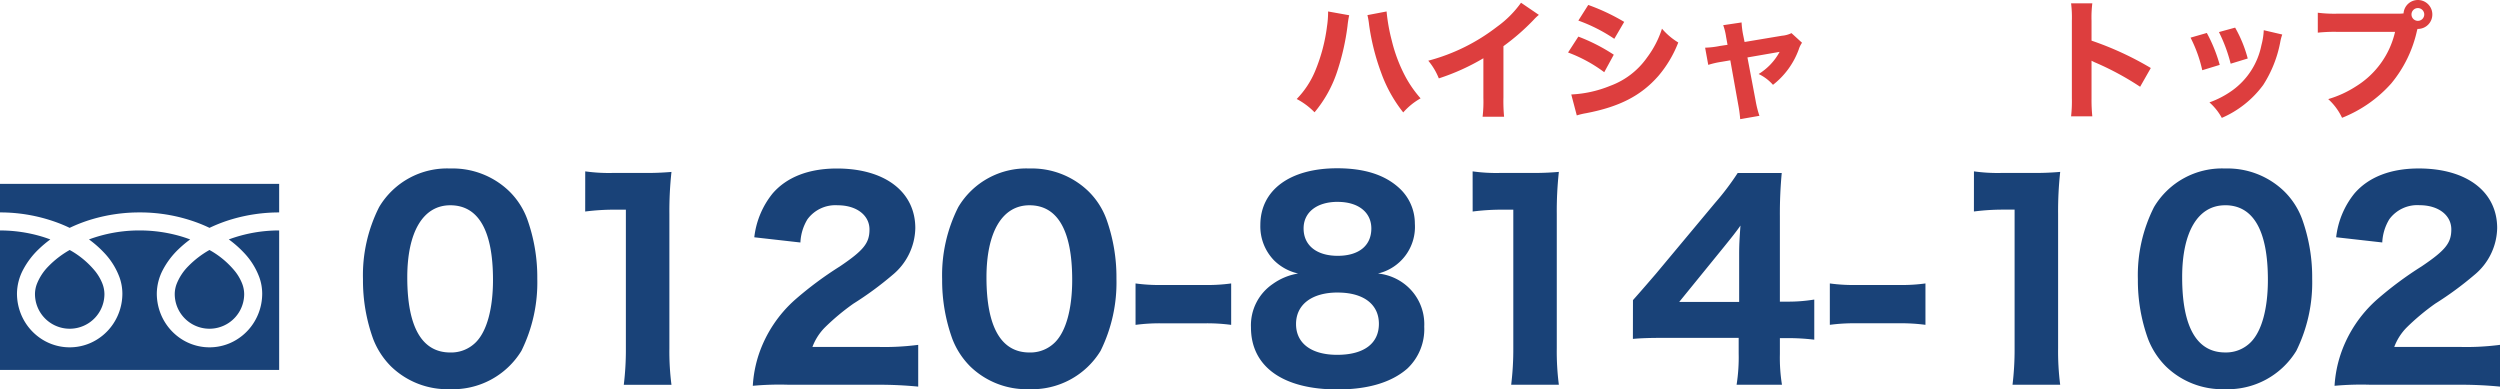
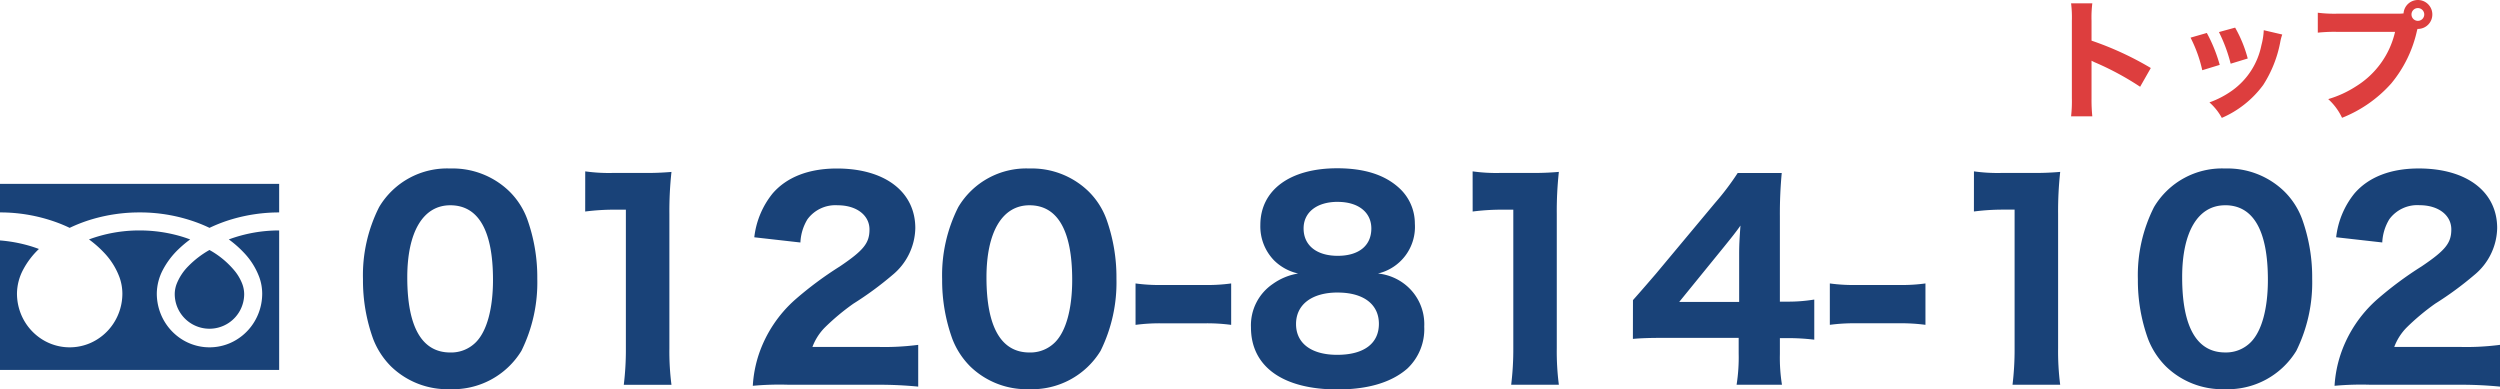
<svg xmlns="http://www.w3.org/2000/svg" width="268.664" height="41.852" viewBox="0 0 268.664 41.852">
  <g id="tel" transform="translate(-292 -2414.24)">
    <g id="goro" transform="translate(-109 -65)">
-       <path id="パス_78" data-name="パス 78" d="M3.724-10.528v.154A10.016,10.016,0,0,1,3.612-8.96a18.431,18.431,0,0,1-1.26,4.788,9.6,9.6,0,0,1-2,3.052A7.531,7.531,0,0,1,2.268.308,13.3,13.3,0,0,0,4.746-4.214,25.713,25.713,0,0,0,5.81-8.96a10.072,10.072,0,0,1,.182-1.162Zm4.228.392a8.1,8.1,0,0,1,.182,1.064A24.426,24.426,0,0,0,9.408-4,14.937,14.937,0,0,0,11.8.322,7.182,7.182,0,0,1,13.664-1.19,12.4,12.4,0,0,1,12.04-3.514a16.472,16.472,0,0,1-1.47-3.878,19.5,19.5,0,0,1-.56-3.136Zm16.506-1.33a11.1,11.1,0,0,1-2.59,2.59,20.691,20.691,0,0,1-7.378,3.64,6.931,6.931,0,0,1,1.134,1.9A23.733,23.733,0,0,0,20.412-5.5v4.256a13.7,13.7,0,0,1-.084,2.03h2.31a17.459,17.459,0,0,1-.07-2.072V-6.8A23.687,23.687,0,0,0,25.844-9.66a4.756,4.756,0,0,1,.532-.5Zm6.16,1.918a17.336,17.336,0,0,1,3.864,1.96l1.064-1.82a22.008,22.008,0,0,0-3.864-1.82Zm-1.106,3.43A15.439,15.439,0,0,1,33.4-4L34.426-5.88a19.41,19.41,0,0,0-3.808-1.946ZM30.45.644a7.472,7.472,0,0,1,.994-.238c3.584-.686,5.908-1.876,7.77-4a12.506,12.506,0,0,0,2.142-3.6,7.2,7.2,0,0,1-1.75-1.484,10.449,10.449,0,0,1-1.6,3.094,8.341,8.341,0,0,1-3.976,3.052,12.533,12.533,0,0,1-4.172.924Zm16.2-7.588-.84.126a9.068,9.068,0,0,1-1.568.182l.336,1.848a9.332,9.332,0,0,1,1.47-.336l.9-.154.84,4.7a14.34,14.34,0,0,1,.224,1.624L50.078.686a10.6,10.6,0,0,1-.406-1.61L48.79-5.586l3.458-.6a6.317,6.317,0,0,1-2.254,2.38,4.762,4.762,0,0,1,1.54,1.162,8.509,8.509,0,0,0,2.772-3.808,2.543,2.543,0,0,1,.35-.714L53.522-8.2a2.872,2.872,0,0,1-1.022.28l-4.018.672-.168-.826a9.321,9.321,0,0,1-.154-1.274l-1.974.294a6.366,6.366,0,0,1,.308,1.246Z" transform="translate(540 2491)" fill="#dd3e3e" />
      <path id="パス_77" data-name="パス 77" d="M5.852.742A17.324,17.324,0,0,1,5.768-1.2V-5.236a4.8,4.8,0,0,0,.532.252,30.745,30.745,0,0,1,4.69,2.548l1.148-2.016a33.738,33.738,0,0,0-6.37-2.94V-9.52A12.334,12.334,0,0,1,5.852-11.4H3.57A12.223,12.223,0,0,1,3.654-9.52v8.288A14.468,14.468,0,0,1,3.57.742ZM16.408-7.714a14.51,14.51,0,0,1,1.26,3.5l1.876-.574a16.3,16.3,0,0,0-1.386-3.43Zm3.052-.6a16.45,16.45,0,0,1,1.26,3.4l1.834-.56A13.843,13.843,0,0,0,21.2-8.792Zm4.816-.2a7.46,7.46,0,0,1-.252,1.61A7.882,7.882,0,0,1,20.9-2.044,9.951,9.951,0,0,1,18.438-.756,6.06,6.06,0,0,1,19.768.91,10.878,10.878,0,0,0,24.22-2.632a12.93,12.93,0,0,0,1.834-4.634,4.952,4.952,0,0,1,.21-.784Zm8.008-1.778a14.313,14.313,0,0,1-2.2-.1v2.142a16.415,16.415,0,0,1,2.17-.084h6.132a9.326,9.326,0,0,1-4.172,5.838,11.37,11.37,0,0,1-3.01,1.386A6.359,6.359,0,0,1,32.69.9a13.954,13.954,0,0,0,5.278-3.682,13.375,13.375,0,0,0,2.772-5.67l.056-.2h.056a1.548,1.548,0,0,0,1.54-1.554,1.55,1.55,0,0,0-1.554-1.554,1.545,1.545,0,0,0-1.54,1.442,5.1,5.1,0,0,1-.6.028Zm8.554-.6a.687.687,0,0,1,.686.686.687.687,0,0,1-.686.686.687.687,0,0,1-.686-.686A.687.687,0,0,1,40.838-10.892Z" transform="translate(620 2491)" fill="#dd3e3e" />
    </g>
    <path id="パス_76" data-name="パス 76" d="M10.36,1.064a8.631,8.631,0,0,0,7.672-4.116,16.57,16.57,0,0,0,1.708-7.756,18.511,18.511,0,0,0-1.092-6.44,8.118,8.118,0,0,0-1.932-2.968,8.748,8.748,0,0,0-6.328-2.436,8.494,8.494,0,0,0-7.644,4.144,16.22,16.22,0,0,0-1.736,7.756A18.466,18.466,0,0,0,2.1-4.34,8.492,8.492,0,0,0,4.032-1.372,8.7,8.7,0,0,0,10.36,1.064ZM10.388-18.7c3.024,0,4.592,2.716,4.592,8.008,0,3.08-.644,5.488-1.82,6.692a3.733,3.733,0,0,1-2.772,1.12c-3.052,0-4.62-2.744-4.62-8.064C5.768-15.848,7.476-18.7,10.388-18.7Zm14.5.672a24.484,24.484,0,0,1,3.136-.2H29.26v14.9a31.223,31.223,0,0,1-.224,3.92H34.16a27.934,27.934,0,0,1-.224-3.92v-14.42a38.737,38.737,0,0,1,.224-4.536A31.3,31.3,0,0,1,31-22.176H27.944a18.351,18.351,0,0,1-3.052-.168ZM56.168.588a43.109,43.109,0,0,1,4.508.2V-3.7a27.947,27.947,0,0,1-4.284.224H49.308a5.946,5.946,0,0,1,1.316-2.072A24.729,24.729,0,0,1,53.7-8.12a35.859,35.859,0,0,0,4.2-3.08,6.68,6.68,0,0,0,2.464-5.04c0-3.92-3.276-6.412-8.428-6.412-3.024,0-5.376.924-6.888,2.66a9.126,9.126,0,0,0-1.988,4.732l4.956.56a5.235,5.235,0,0,1,.756-2.492A3.726,3.726,0,0,1,52.024-18.7c2.016,0,3.416,1.064,3.416,2.6,0,1.456-.616,2.24-3.192,3.976A38.45,38.45,0,0,0,47.46-8.568a13.724,13.724,0,0,0-3.892,5.824A13.147,13.147,0,0,0,42.9.7,31.609,31.609,0,0,1,46.788.588ZM72.6,1.064a8.631,8.631,0,0,0,7.672-4.116,16.57,16.57,0,0,0,1.708-7.756,18.511,18.511,0,0,0-1.092-6.44,8.118,8.118,0,0,0-1.932-2.968,8.748,8.748,0,0,0-6.328-2.436,8.494,8.494,0,0,0-7.644,4.144,16.22,16.22,0,0,0-1.736,7.756A18.466,18.466,0,0,0,64.344-4.34a8.492,8.492,0,0,0,1.932,2.968A8.7,8.7,0,0,0,72.6,1.064ZM72.632-18.7c3.024,0,4.592,2.716,4.592,8.008,0,3.08-.644,5.488-1.82,6.692a3.733,3.733,0,0,1-2.772,1.12c-3.052,0-4.62-2.744-4.62-8.064C68.012-15.848,69.72-18.7,72.632-18.7Zm11.4,12.852a19.759,19.759,0,0,1,2.688-.168h4.9a19.76,19.76,0,0,1,2.688.168V-10.3a18.354,18.354,0,0,1-2.688.168h-4.9a18.353,18.353,0,0,1-2.688-.168Zm26.04-5.516a5.15,5.15,0,0,0,3.976-5.376,5.157,5.157,0,0,0-1.708-3.836c-1.54-1.4-3.724-2.1-6.636-2.1-5.1,0-8.26,2.352-8.26,6.1a5.237,5.237,0,0,0,1.484,3.808,5.32,5.32,0,0,0,2.576,1.4,6.469,6.469,0,0,0-2.716,1.12,5.368,5.368,0,0,0-2.352,4.676c0,4.2,3.416,6.664,9.3,6.664,3.276,0,5.8-.756,7.5-2.24a5.815,5.815,0,0,0,1.82-4.508,5.432,5.432,0,0,0-1.96-4.452A5.6,5.6,0,0,0,110.068-11.368Zm-4.312-7.7c2.212,0,3.612,1.12,3.612,2.856,0,1.848-1.344,2.94-3.612,2.94s-3.668-1.12-3.668-2.94C102.088-17.948,103.516-19.068,105.756-19.068Zm0,9.744c2.772,0,4.424,1.26,4.424,3.36,0,2.128-1.624,3.332-4.48,3.332-2.772,0-4.424-1.232-4.424-3.3C101.276-8.036,102.984-9.324,105.756-9.324Zm14.5-8.708a24.484,24.484,0,0,1,3.136-.2h1.232v14.9A31.223,31.223,0,0,1,124.4.588h5.124a27.935,27.935,0,0,1-.224-3.92v-14.42a38.738,38.738,0,0,1,.224-4.536,31.3,31.3,0,0,1-3.164.112h-3.052a18.351,18.351,0,0,1-3.052-.168ZM137.48-4.34c.924-.084,1.876-.112,3.556-.112h7.812v1.68a19,19,0,0,1-.224,3.36H153.5a18.328,18.328,0,0,1-.224-3.3V-4.424h.784a23.652,23.652,0,0,1,2.912.168V-8.568a17.224,17.224,0,0,1-2.912.224h-.784v-9.128a46.779,46.779,0,0,1,.2-4.7h-4.732a28.468,28.468,0,0,1-2.436,3.22l-6.356,7.616c-.532.616-1.344,1.568-2.464,2.828ZM148.9-8.316h-6.44l4.872-5.992c.728-.9,1.288-1.6,1.708-2.212-.112,1.54-.14,2.212-.14,3.052Zm9.744,2.464a19.76,19.76,0,0,1,2.688-.168h4.9a19.76,19.76,0,0,1,2.688.168V-10.3a18.353,18.353,0,0,1-2.688.168h-4.9a18.354,18.354,0,0,1-2.688-.168Zm15.484-12.18a24.484,24.484,0,0,1,3.136-.2H178.5v14.9a31.223,31.223,0,0,1-.224,3.92H183.4a27.935,27.935,0,0,1-.224-3.92v-14.42a38.738,38.738,0,0,1,.224-4.536,31.3,31.3,0,0,1-3.164.112h-3.052a18.351,18.351,0,0,1-3.052-.168ZM201.1,1.064a8.631,8.631,0,0,0,7.672-4.116,16.57,16.57,0,0,0,1.708-7.756,18.511,18.511,0,0,0-1.092-6.44,8.118,8.118,0,0,0-1.932-2.968,8.748,8.748,0,0,0-6.328-2.436,8.494,8.494,0,0,0-7.644,4.144,16.22,16.22,0,0,0-1.736,7.756,18.465,18.465,0,0,0,1.092,6.412,8.492,8.492,0,0,0,1.932,2.968A8.7,8.7,0,0,0,201.1,1.064Zm.028-19.768c3.024,0,4.592,2.716,4.592,8.008,0,3.08-.644,5.488-1.82,6.692a3.733,3.733,0,0,1-2.772,1.12c-3.052,0-4.62-2.744-4.62-8.064C196.5-15.848,198.212-18.7,201.124-18.7ZM226.156.588a43.109,43.109,0,0,1,4.508.2V-3.7a27.947,27.947,0,0,1-4.284.224H219.3a5.946,5.946,0,0,1,1.316-2.072,24.729,24.729,0,0,1,3.08-2.576,35.86,35.86,0,0,0,4.2-3.08,6.68,6.68,0,0,0,2.464-5.04c0-3.92-3.276-6.412-8.428-6.412-3.024,0-5.376.924-6.888,2.66a9.126,9.126,0,0,0-1.988,4.732l4.956.56a5.235,5.235,0,0,1,.756-2.492,3.726,3.726,0,0,1,3.248-1.512c2.016,0,3.416,1.064,3.416,2.6,0,1.456-.616,2.24-3.192,3.976a38.449,38.449,0,0,0-4.788,3.556,13.724,13.724,0,0,0-3.892,5.824A13.146,13.146,0,0,0,212.884.7a31.609,31.609,0,0,1,3.892-.112Z" transform="translate(330 2455)" fill="#194278" />
    <g id="free-dial" transform="translate(292 2345.968)">
      <path id="パス_1" data-name="パス 1" d="M0,88.032V91.1a17.68,17.68,0,0,1,6.453,1.207q.533.211,1.033.452a16.347,16.347,0,0,1,2.442-.936A17.949,17.949,0,0,1,15,91.1a17.687,17.687,0,0,1,6.481,1.207q.533.211,1.033.452a16.359,16.359,0,0,1,2.443-.936A17.957,17.957,0,0,1,30,91.1V88.032Z" fill="#194278" />
      <path id="パス_2" data-name="パス 2" d="M320.59,210.7a3.732,3.732,0,0,0,5.817,3.094,3.724,3.724,0,0,0,1.646-3.094,3.183,3.183,0,0,0-.24-1.173,5.17,5.17,0,0,0-.742-1.266,9.435,9.435,0,0,0-2.749-2.292,10.145,10.145,0,0,0-2.258,1.726,5.607,5.607,0,0,0-1.285,1.967A3.116,3.116,0,0,0,320.59,210.7Z" transform="translate(-301.812 -110.832)" fill="#194278" />
-       <path id="パス_3" data-name="パス 3" d="M26.164,175.75a7.7,7.7,0,0,1,1.714,2.72,5.256,5.256,0,0,1,.3,1.716,5.847,5.847,0,0,1-.968,3.234,5.706,5.706,0,0,1-2.491,2.095,5.567,5.567,0,0,1-5.372-.534,5.775,5.775,0,0,1-2.05-2.543,5.872,5.872,0,0,1-.446-2.251,5.578,5.578,0,0,1,.649-2.536,8.6,8.6,0,0,1,1.71-2.251,11.824,11.824,0,0,1,1.226-1.025c-.3-.111-.6-.215-.912-.309A15.731,15.731,0,0,0,15,173.409a15.524,15.524,0,0,0-5.437.965,11.412,11.412,0,0,1,1.574,1.376,7.71,7.71,0,0,1,1.714,2.72,5.25,5.25,0,0,1,.3,1.716,5.849,5.849,0,0,1-.968,3.234,5.708,5.708,0,0,1-2.49,2.095,5.567,5.567,0,0,1-5.372-.534,5.775,5.775,0,0,1-2.051-2.543,5.872,5.872,0,0,1-.445-2.251,5.58,5.58,0,0,1,.649-2.536A8.606,8.606,0,0,1,4.183,175.4a11.791,11.791,0,0,1,1.226-1.025c-.3-.111-.6-.215-.912-.309a15.738,15.738,0,0,0-4.5-.656V188.4H30V173.409a15.529,15.529,0,0,0-5.41.965A11.409,11.409,0,0,1,26.164,175.75Z" transform="translate(0 -80.372)" fill="#194278" />
-       <path id="パス_4" data-name="パス 4" d="M64.118,210.7a3.732,3.732,0,0,0,5.817,3.094,3.725,3.725,0,0,0,1.646-3.094,3.193,3.193,0,0,0-.24-1.173,5.187,5.187,0,0,0-.742-1.266,9.442,9.442,0,0,0-2.75-2.292,10.136,10.136,0,0,0-2.257,1.726,5.607,5.607,0,0,0-1.285,1.967A3.112,3.112,0,0,0,64.118,210.7Z" transform="translate(-60.359 -110.832)" fill="#194278" />
+       <path id="パス_3" data-name="パス 3" d="M26.164,175.75a7.7,7.7,0,0,1,1.714,2.72,5.256,5.256,0,0,1,.3,1.716,5.847,5.847,0,0,1-.968,3.234,5.706,5.706,0,0,1-2.491,2.095,5.567,5.567,0,0,1-5.372-.534,5.775,5.775,0,0,1-2.05-2.543,5.872,5.872,0,0,1-.446-2.251,5.578,5.578,0,0,1,.649-2.536,8.6,8.6,0,0,1,1.71-2.251,11.824,11.824,0,0,1,1.226-1.025c-.3-.111-.6-.215-.912-.309A15.731,15.731,0,0,0,15,173.409a15.524,15.524,0,0,0-5.437.965,11.412,11.412,0,0,1,1.574,1.376,7.71,7.71,0,0,1,1.714,2.72,5.25,5.25,0,0,1,.3,1.716,5.849,5.849,0,0,1-.968,3.234,5.708,5.708,0,0,1-2.49,2.095,5.567,5.567,0,0,1-5.372-.534,5.775,5.775,0,0,1-2.051-2.543,5.872,5.872,0,0,1-.445-2.251,5.58,5.58,0,0,1,.649-2.536A8.606,8.606,0,0,1,4.183,175.4c-.3-.111-.6-.215-.912-.309a15.738,15.738,0,0,0-4.5-.656V188.4H30V173.409a15.529,15.529,0,0,0-5.41.965A11.409,11.409,0,0,1,26.164,175.75Z" transform="translate(0 -80.372)" fill="#194278" />
    </g>
  </g>
</svg>